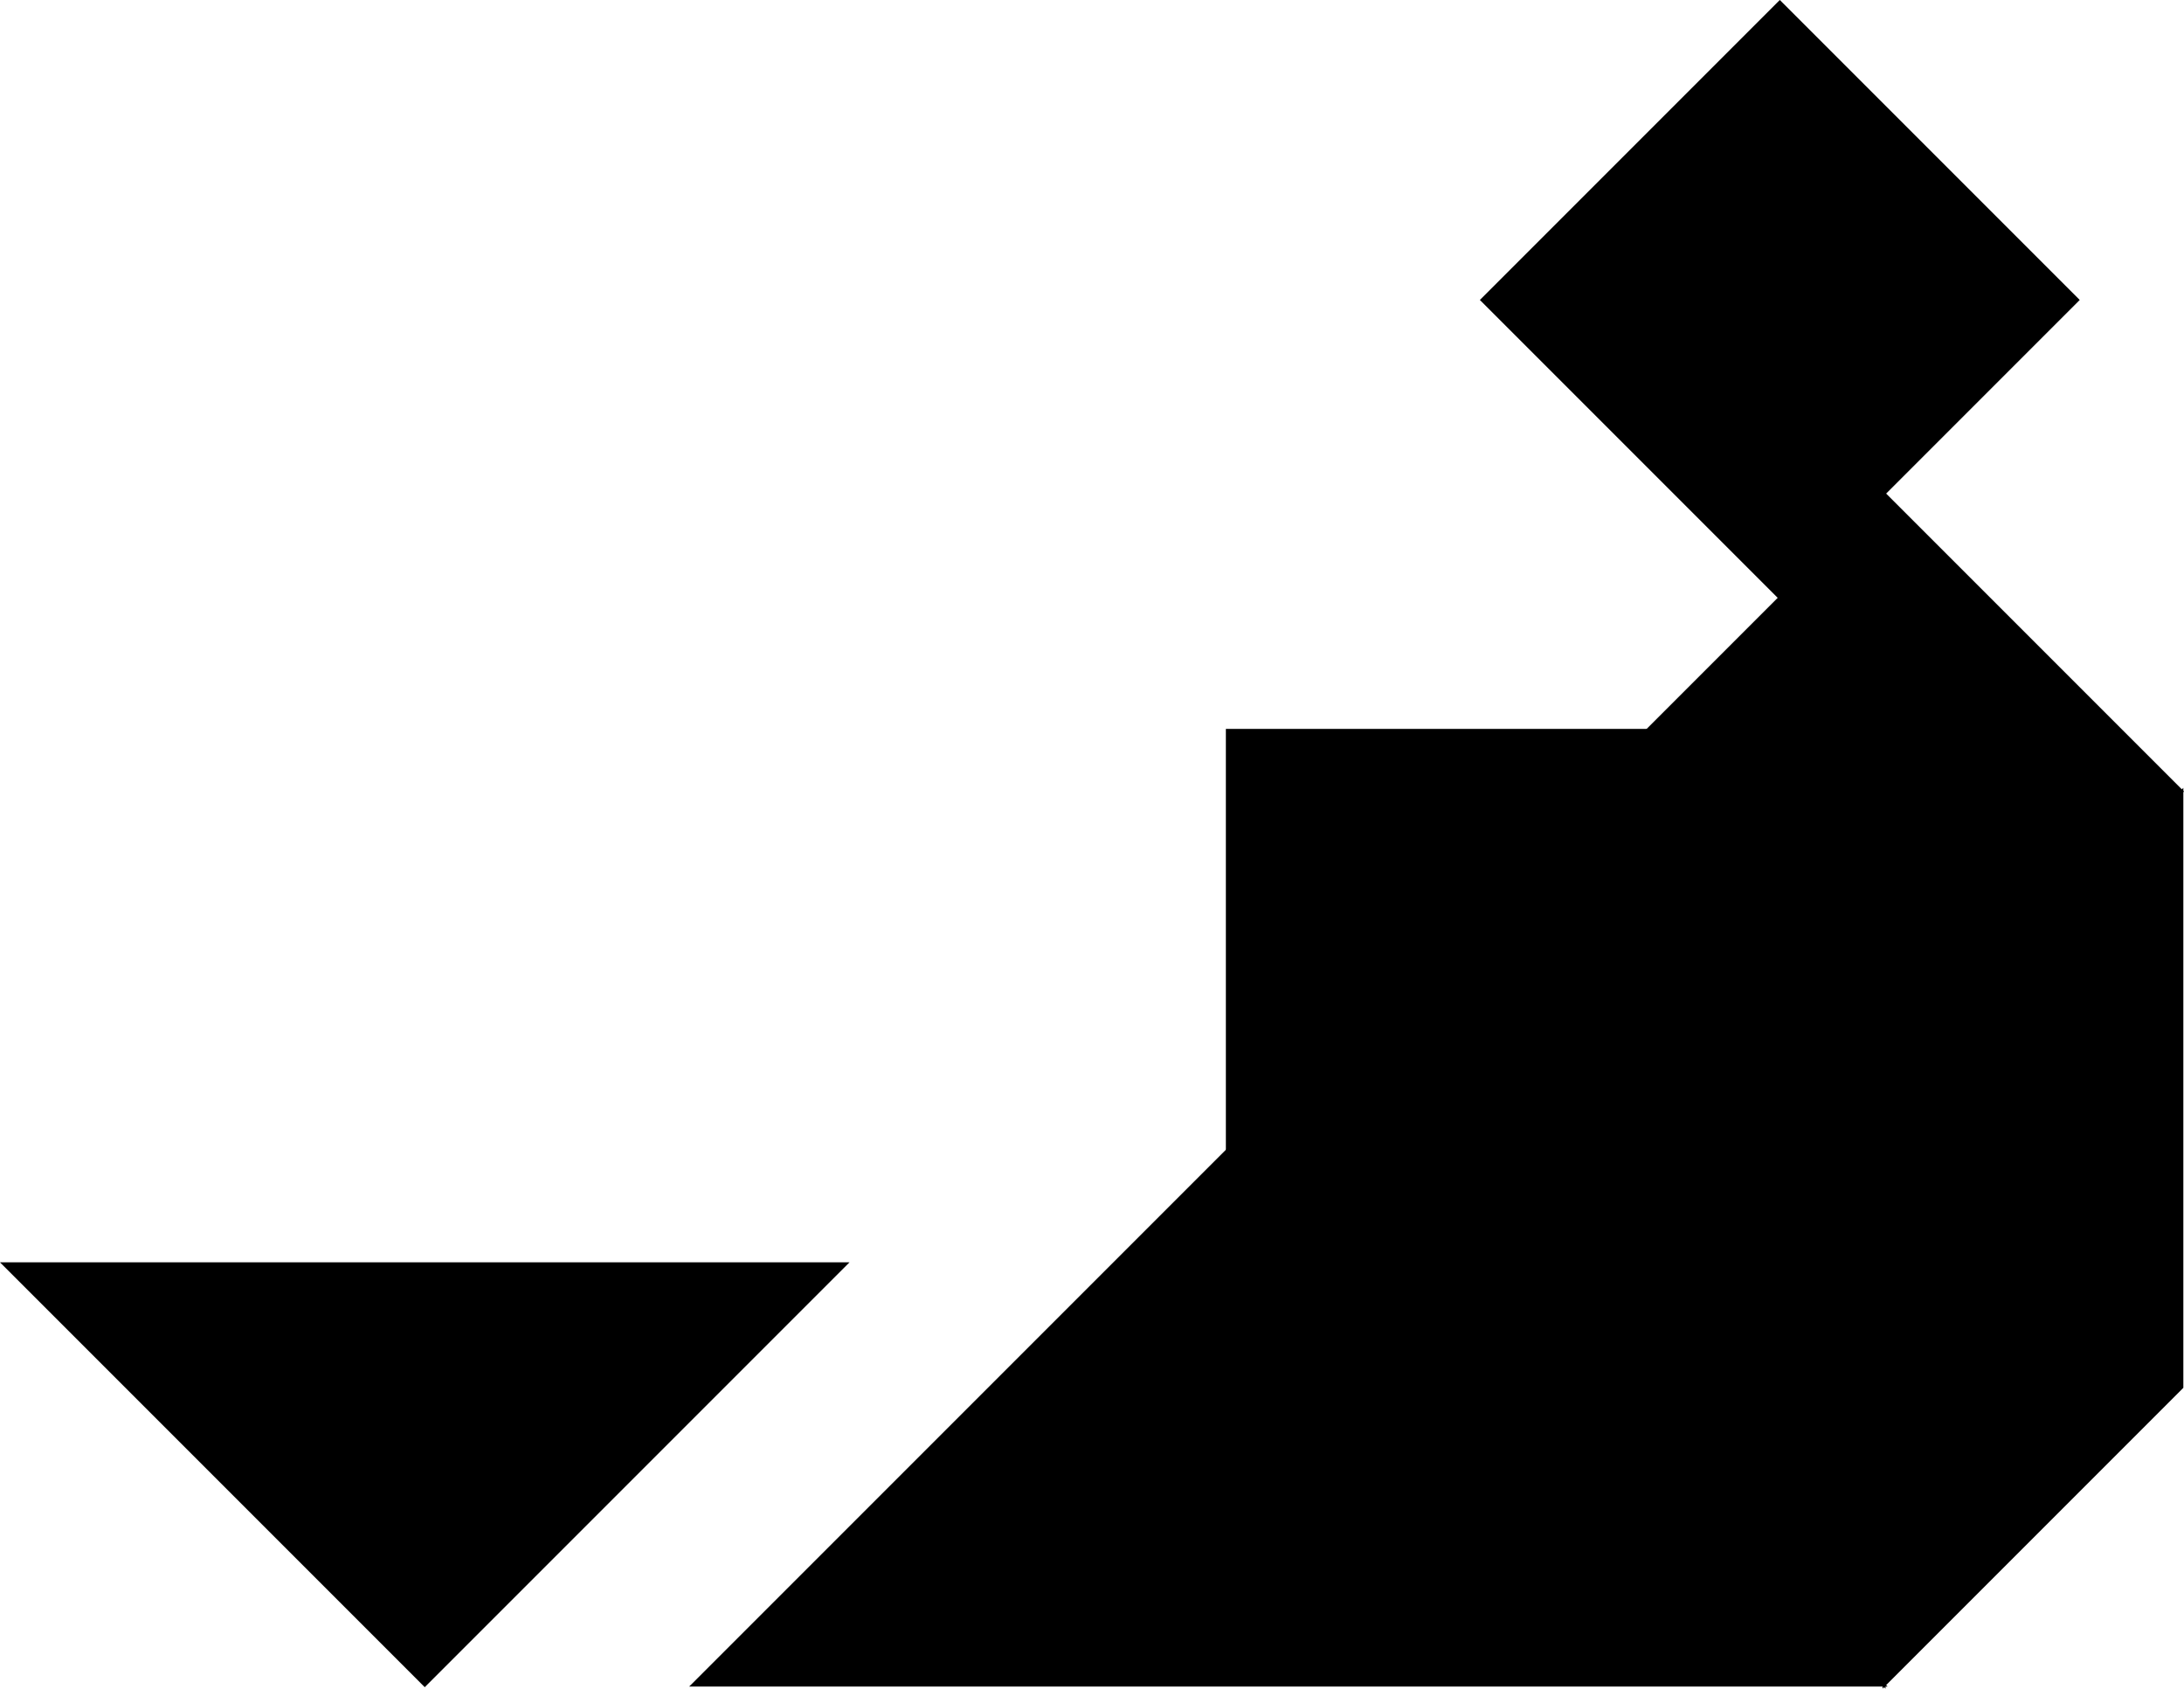
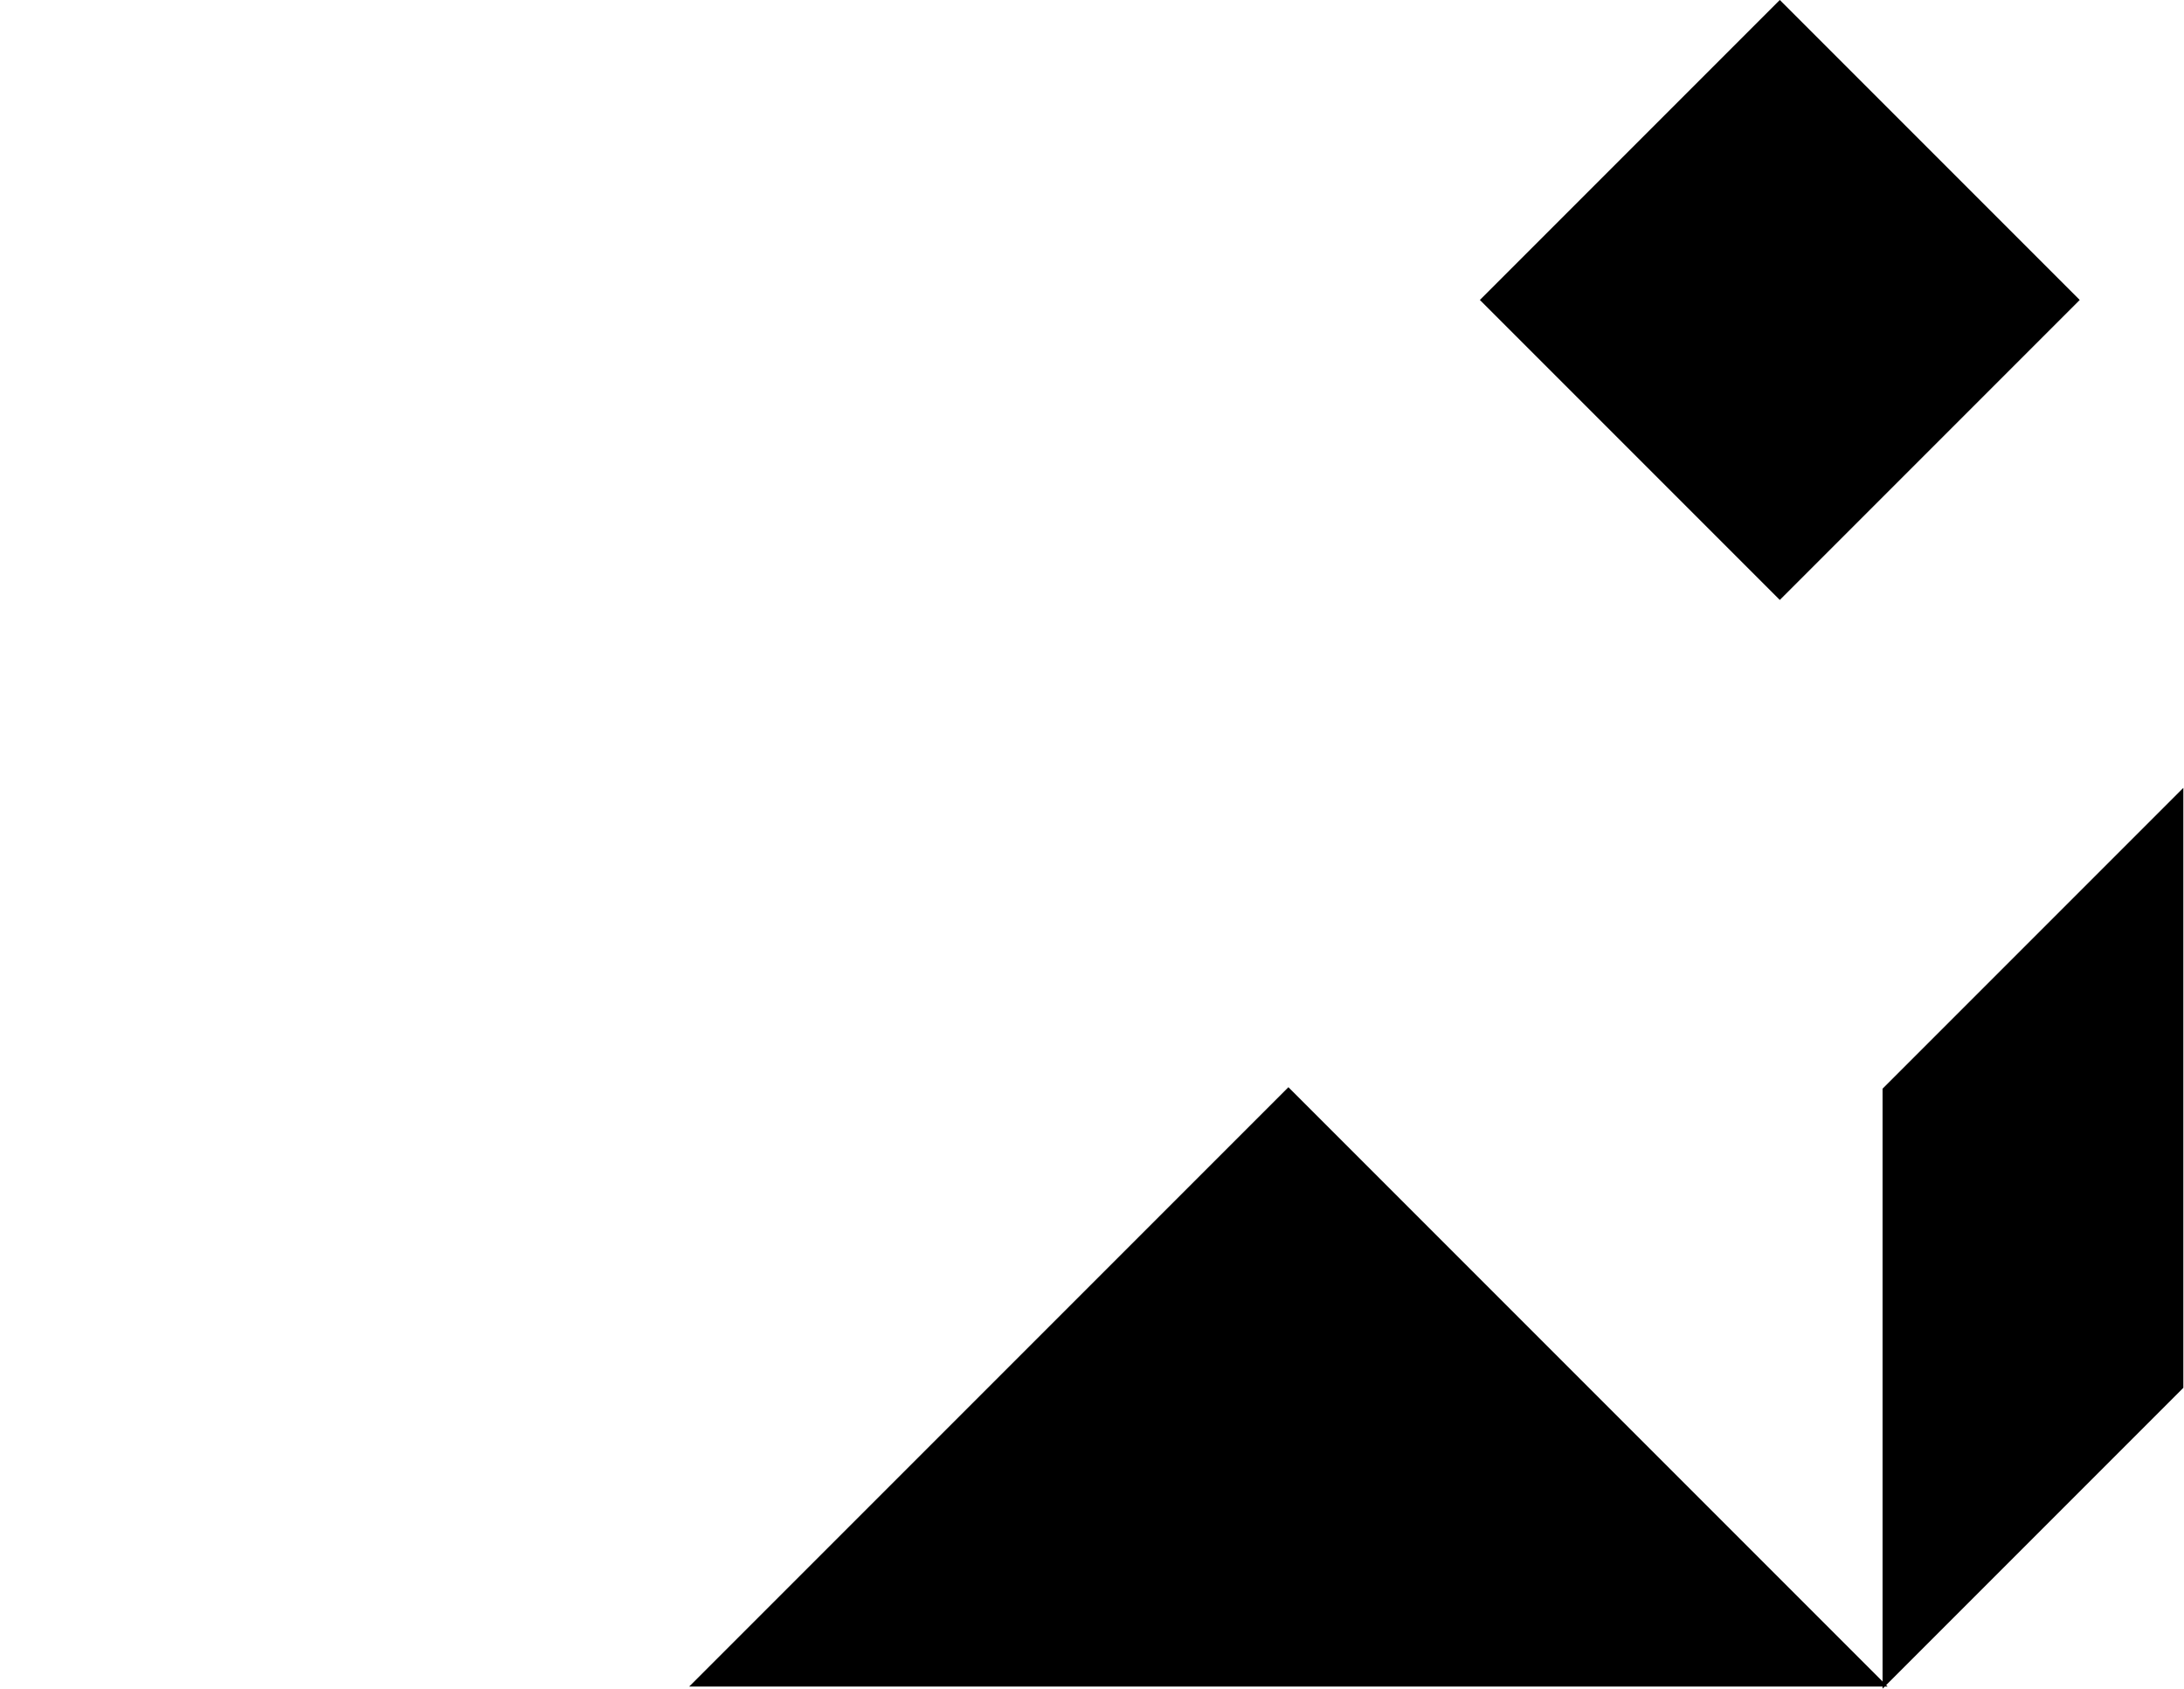
<svg xmlns="http://www.w3.org/2000/svg" viewBox="0 0 733.34 566.91">
  <g stroke="#000">
-     <path d="M632.62 565.7v-400l-200 200z" />
    <path d="M232.62 565.7h400l-200-200z" />
-     <path d="M412.12 386.62L553.54 245.2H412.12zM632.62 365.7v-200l100 100zM284.04 424.28H1.2L142.62 565.7z" />
    <path d="M597.62.7l100 100-100 100-100-100zM632.62 365.7l100-100v200l-100 100z" />
  </g>
</svg>